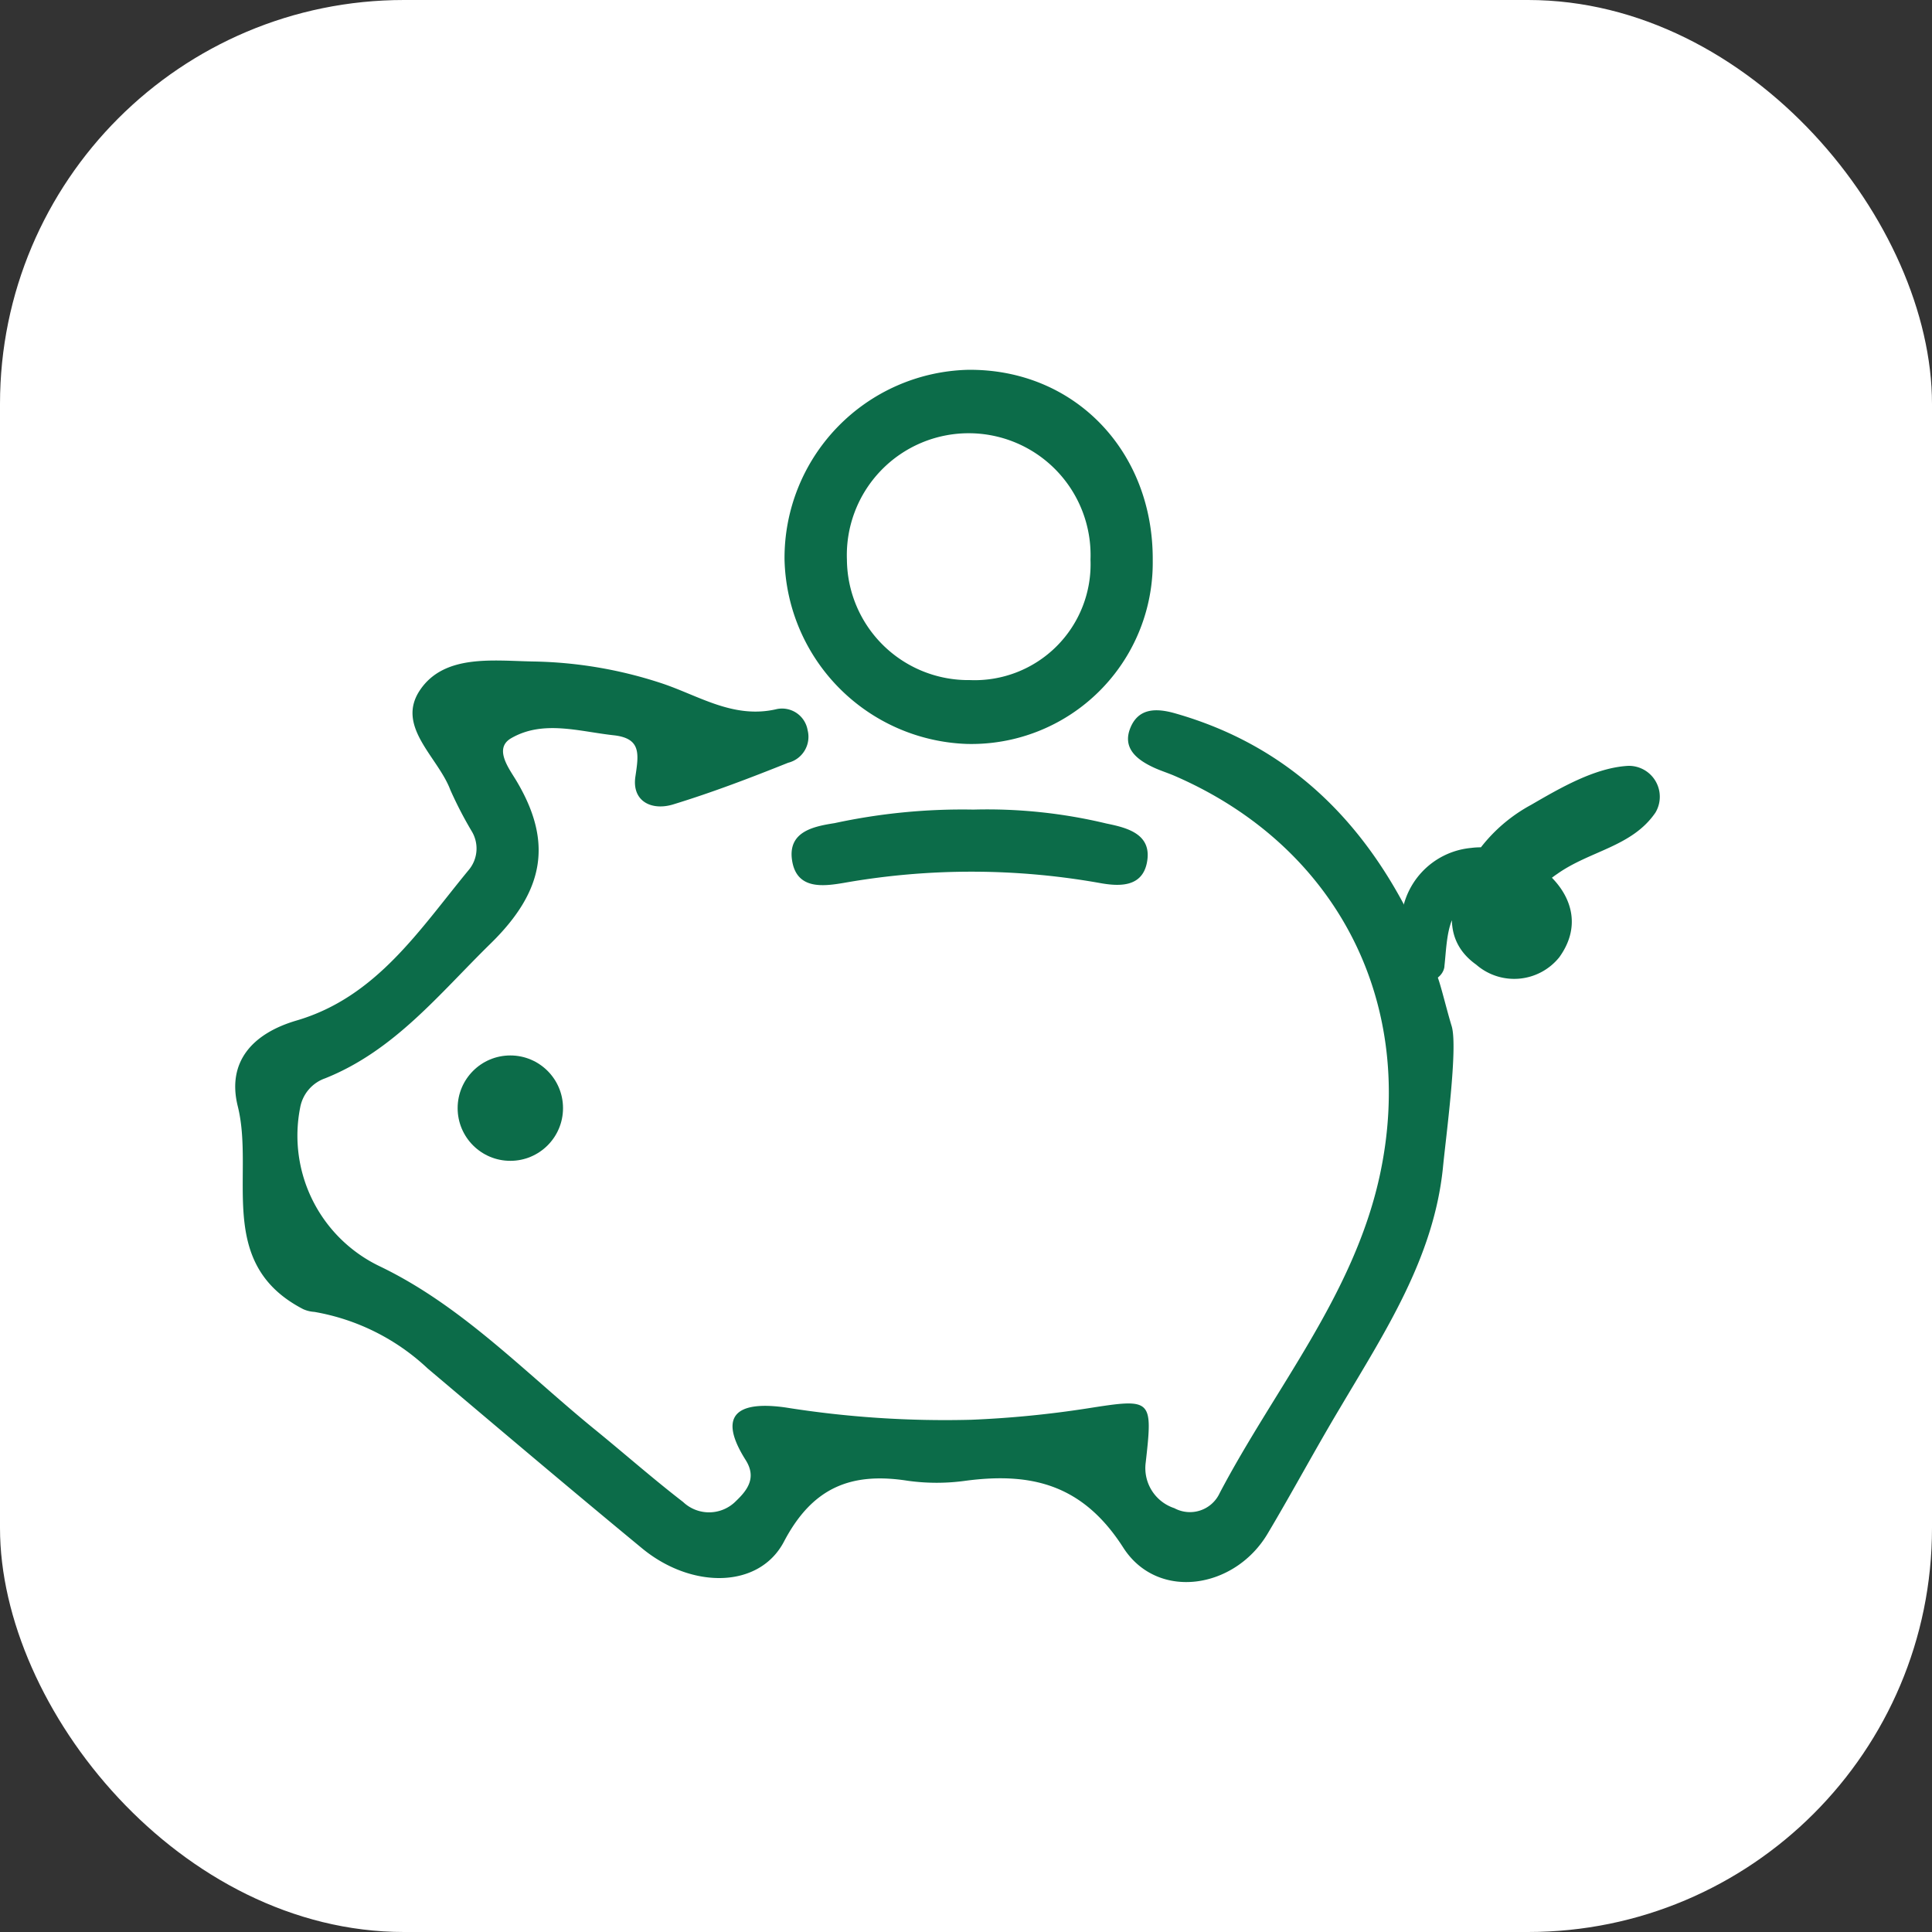
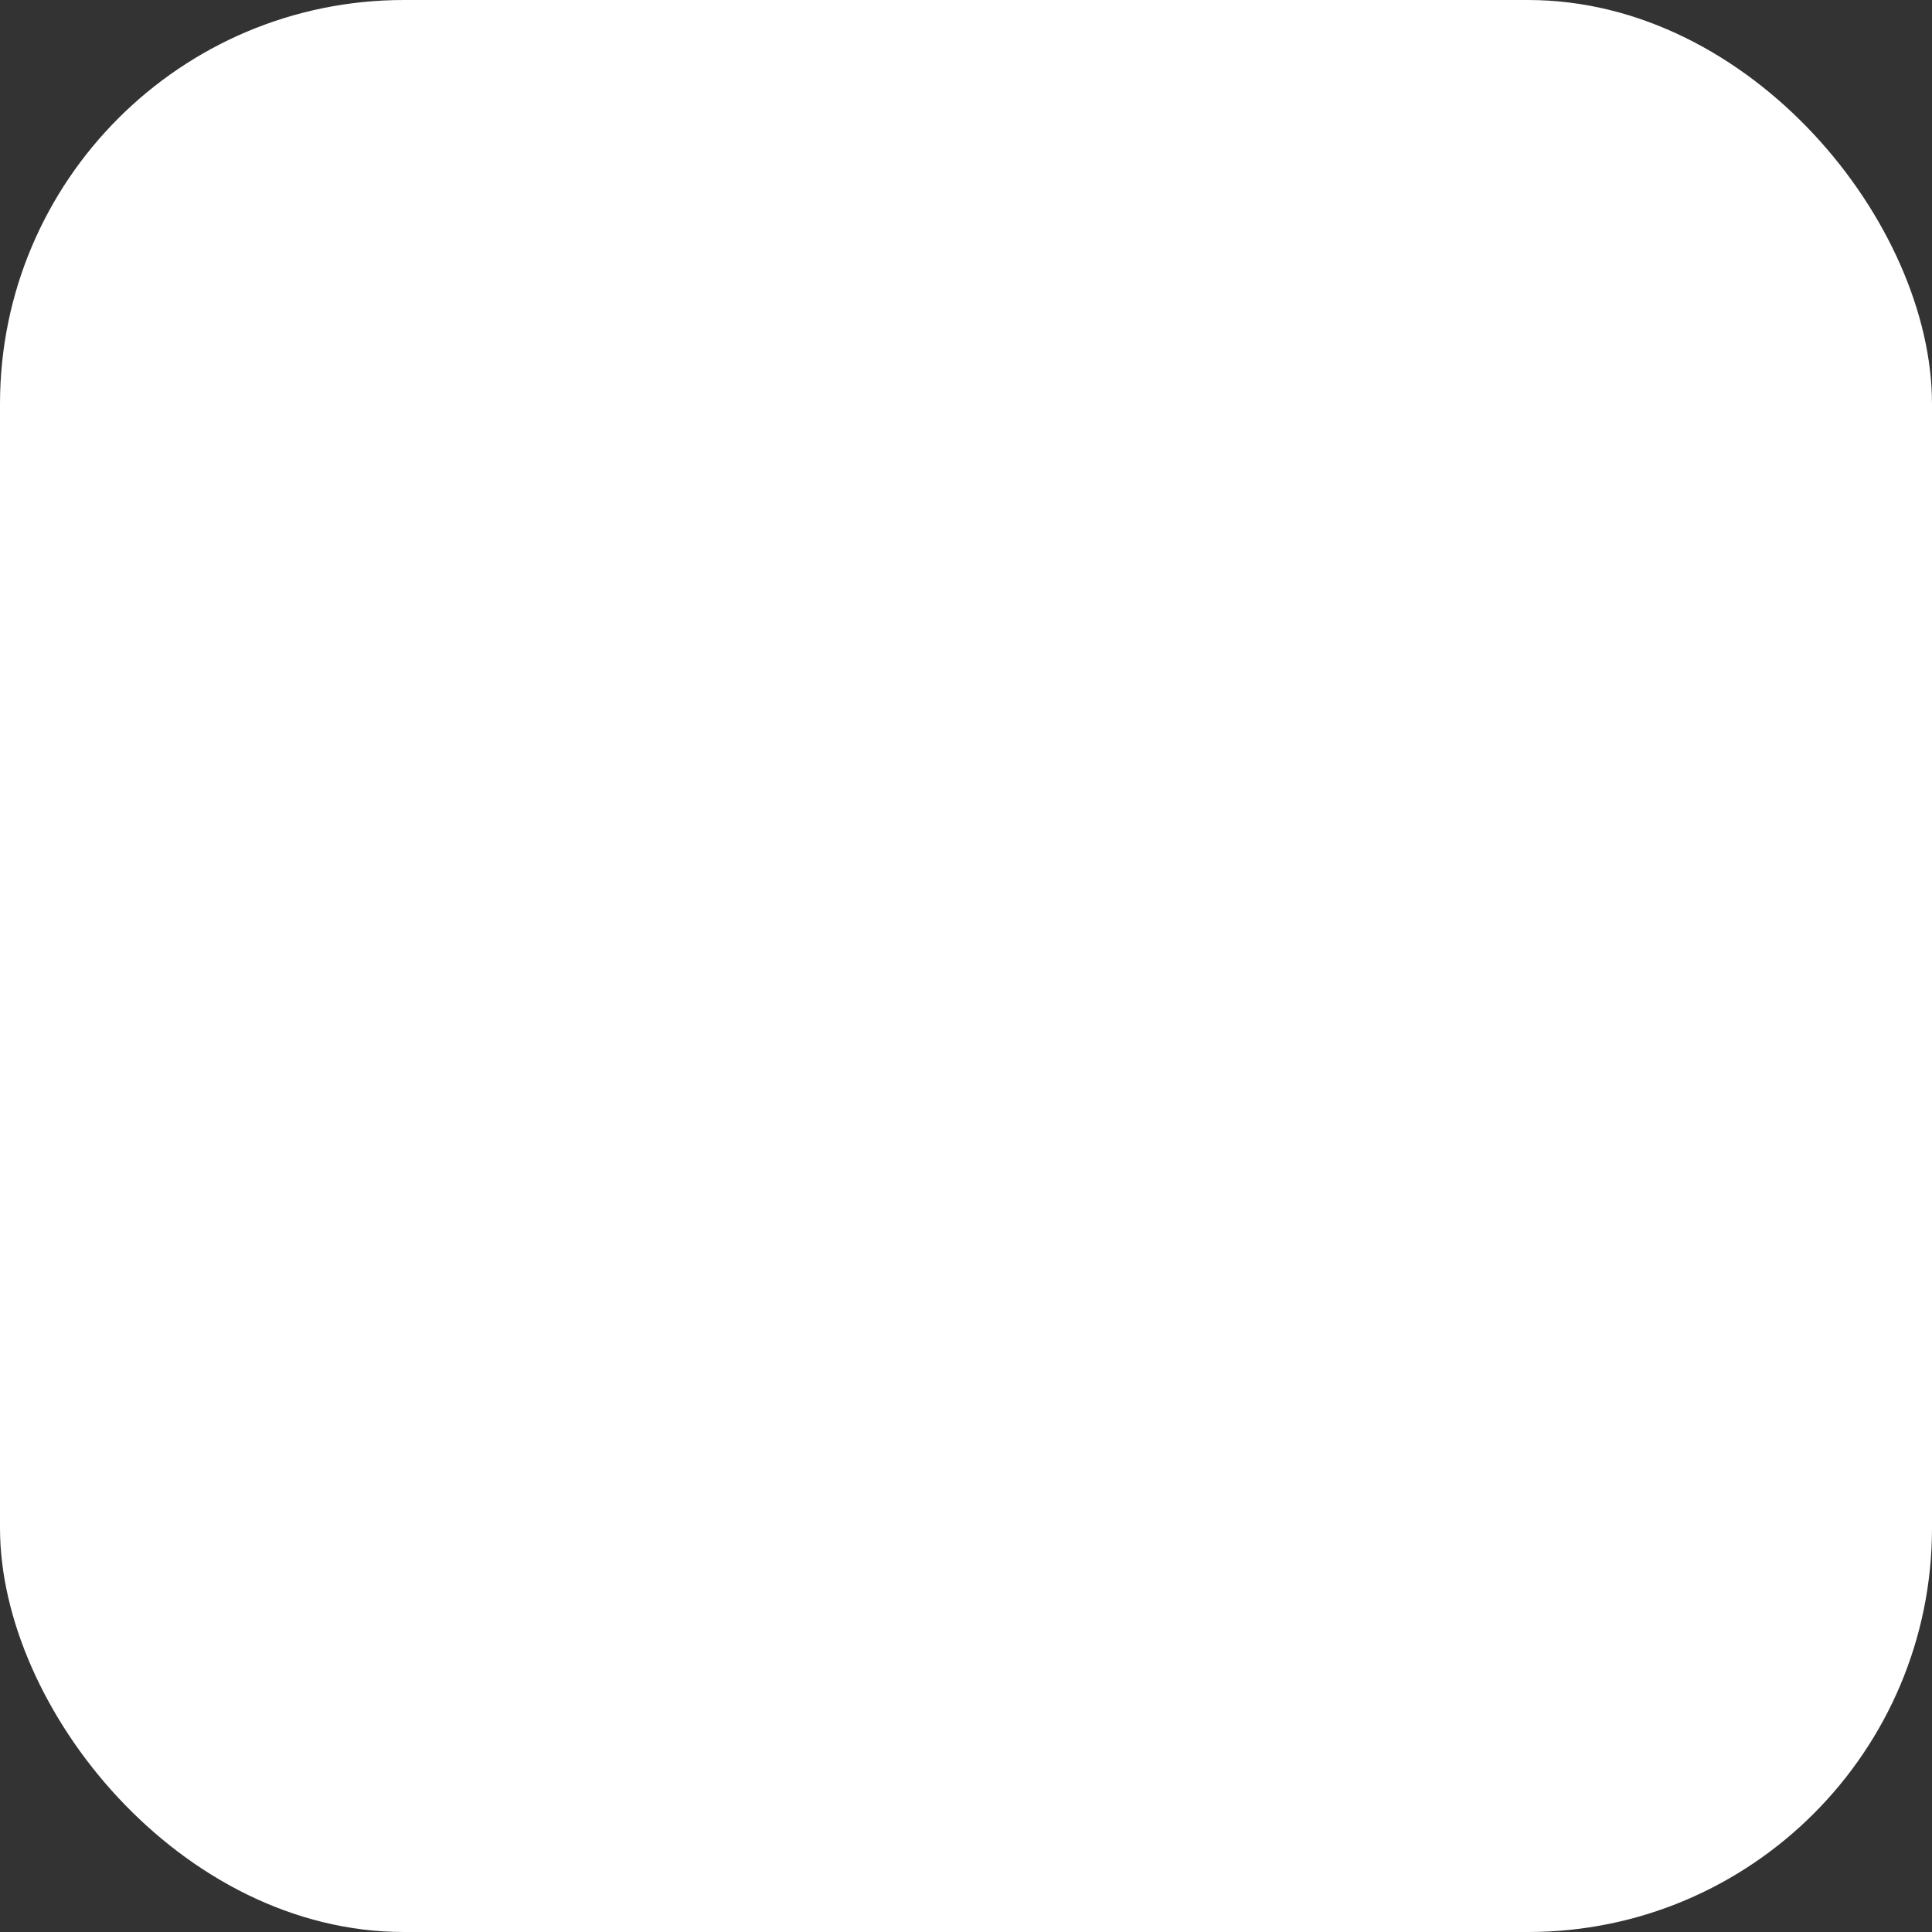
<svg xmlns="http://www.w3.org/2000/svg" width="110" height="110" viewBox="0 0 110 110">
  <rect x="0" y="0" width="110" height="110" fill="#333333" stroke="none" />
  <g id="Group_568" data-name="Group 568" transform="translate(-905 -748)">
    <rect id="Rectangle_50" data-name="Rectangle 50" width="110" height="110" rx="23" transform="translate(905 748)" fill="#fff" />
    <g id="Layer_2" data-name="Layer 2" transform="translate(955.368 767.056)">
      <g id="Layer_1" data-name="Layer 1" transform="translate(-36.976 1.998)">
-         <path id="Path_5154" data-name="Path 5154" d="M69.284,51.276c-.364-1.185-.81-3.19-.956-3.021-.473-1.114-.821-2.027-1.25-2.9-2.853-5.842-7.146-10.064-13.525-11.884-1.022-.293-2.081-.348-2.559.815s.37,1.826,1.337,2.271c.4.185.831.315,1.234.494C62.8,41.082,67.344,50.01,65.17,59.873c-1.5,6.765-5.977,12.047-9.1,18a1.864,1.864,0,0,1-2.576.848,2.4,2.4,0,0,1-1.63-2.6c.413-3.657.364-3.657-3.32-3.081a58.546,58.546,0,0,1-6.6.647,57.676,57.676,0,0,1-10.591-.7c-2.114-.3-4.157,0-2.266,2.994.63.994.114,1.7-.543,2.326a2.148,2.148,0,0,1-3.021.06c-1.755-1.353-3.413-2.82-5.135-4.217-3.956-3.239-7.51-6.988-12.167-9.216a8.243,8.243,0,0,1-4.5-9.015,2.174,2.174,0,0,1,1.429-1.674c3.945-1.581,6.483-4.8,9.417-7.673,3.065-3,3.57-5.793,1.424-9.336-.424-.69-1.234-1.788-.255-2.353,1.82-1.054,3.88-.38,5.836-.168,1.57.174,1.429,1.054,1.239,2.337-.223,1.435.94,1.983,2.174,1.592,2.217-.679,4.391-1.511,6.521-2.364a1.522,1.522,0,0,0,1.109-1.853,1.478,1.478,0,0,0-1.739-1.206c-2.505.6-4.5-.8-6.678-1.5a24.572,24.572,0,0,0-7.178-1.206c-2.288-.038-5.086-.44-6.477,1.63s1.022,3.8,1.728,5.679a22.437,22.437,0,0,0,1.217,2.353,1.9,1.9,0,0,1-.141,2.174c-2.809,3.4-5.26,7.26-9.814,8.6C.967,51.7-.451,53.341.169,55.835c.978,3.918-1.3,8.95,3.722,11.553a1.826,1.826,0,0,0,.641.158,12.534,12.534,0,0,1,6.445,3.217c4.059,3.429,8.113,6.863,12.21,10.243,2.826,2.331,6.678,2.309,8.086-.391,1.63-3.1,3.842-3.951,7.032-3.456a11.879,11.879,0,0,0,3.315,0c3.76-.494,6.668.223,8.961,3.8,1.945,3.048,6.341,2.38,8.222-.783,1.418-2.38,2.717-4.815,4.146-7.2,2.538-4.293,5.309-8.5,5.836-13.623C68.952,57.6,69.653,52.488,69.284,51.276Z" transform="translate(-0.024 -13.906)" fill="#0c6c49" />
-         <path id="Path_5155" data-name="Path 5155" d="M78.544,10.867A10.325,10.325,0,0,1,67.948,21.3,10.761,10.761,0,0,1,57.58,10.813,10.716,10.716,0,0,1,68,0C74.05-.077,78.593,4.6,78.544,10.867ZM75,10.813a6.939,6.939,0,1,0-13.868,0,6.912,6.912,0,0,0,7,6.852A6.6,6.6,0,0,0,75,10.8Z" transform="translate(-26.304 0.002)" fill="#0c6c49" />
-         <path id="Path_5156" data-name="Path 5156" d="M68.67,46.047a29.077,29.077,0,0,1,7.575.793c1.168.239,2.635.592,2.3,2.244-.288,1.418-1.63,1.337-2.717,1.136a41.728,41.728,0,0,0-14.536,0c-1.185.2-2.684.391-2.945-1.272s1.25-1.945,2.418-2.13A34.454,34.454,0,0,1,68.67,46.047Z" transform="translate(-26.64 -21.006)" fill="#0c6c49" />
-         <circle id="Ellipse_15" data-name="Ellipse 15" cx="3" cy="3" r="3" transform="translate(12.664 39.039)" fill="#0c6c49" />
-         <path id="Path_5157" data-name="Path 5157" d="M124.645,52.9c.185-1.63.1-4.173,2.57-3.576l1.929.956a3.32,3.32,0,0,1,.446-1.087,4.891,4.891,0,0,1,1.473-1.543c1.864-1.326,4.271-1.549,5.6-3.5a1.761,1.761,0,0,0-1.543-2.657c-1.907.1-3.9,1.272-5.543,2.223a9.091,9.091,0,0,0-4.1,4.575c-.668,1.712-.625,3.38.978,4.521a3.293,3.293,0,0,0,4.728-.418c2.434-3.364-1.875-6.64-5.021-6.227a4.391,4.391,0,0,0-2.864,7.3c.494.576,1.277.049,1.348-.543Z" transform="translate(-55.798 -18.943)" fill="#0c6c49" />
-       </g>
+         </g>
    </g>
  </g>
</svg>